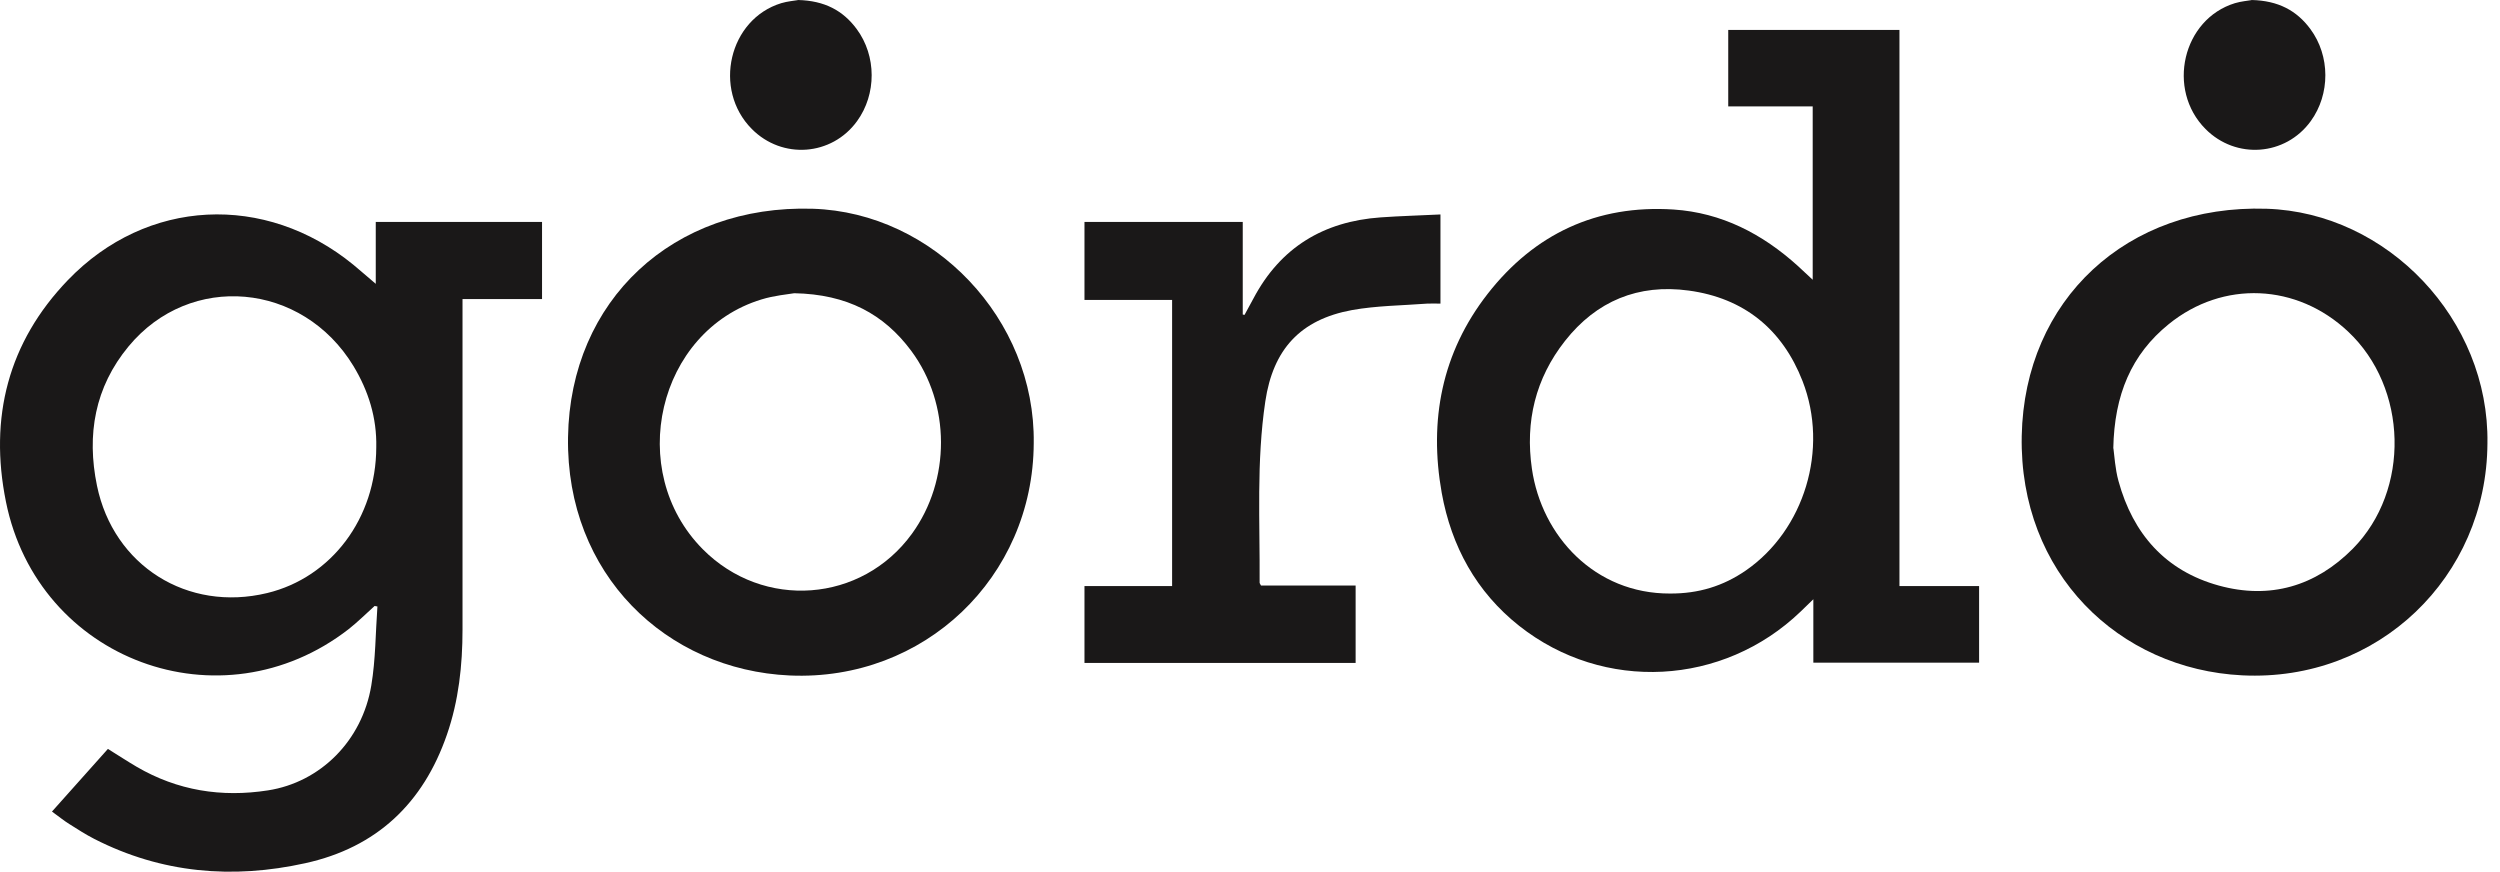
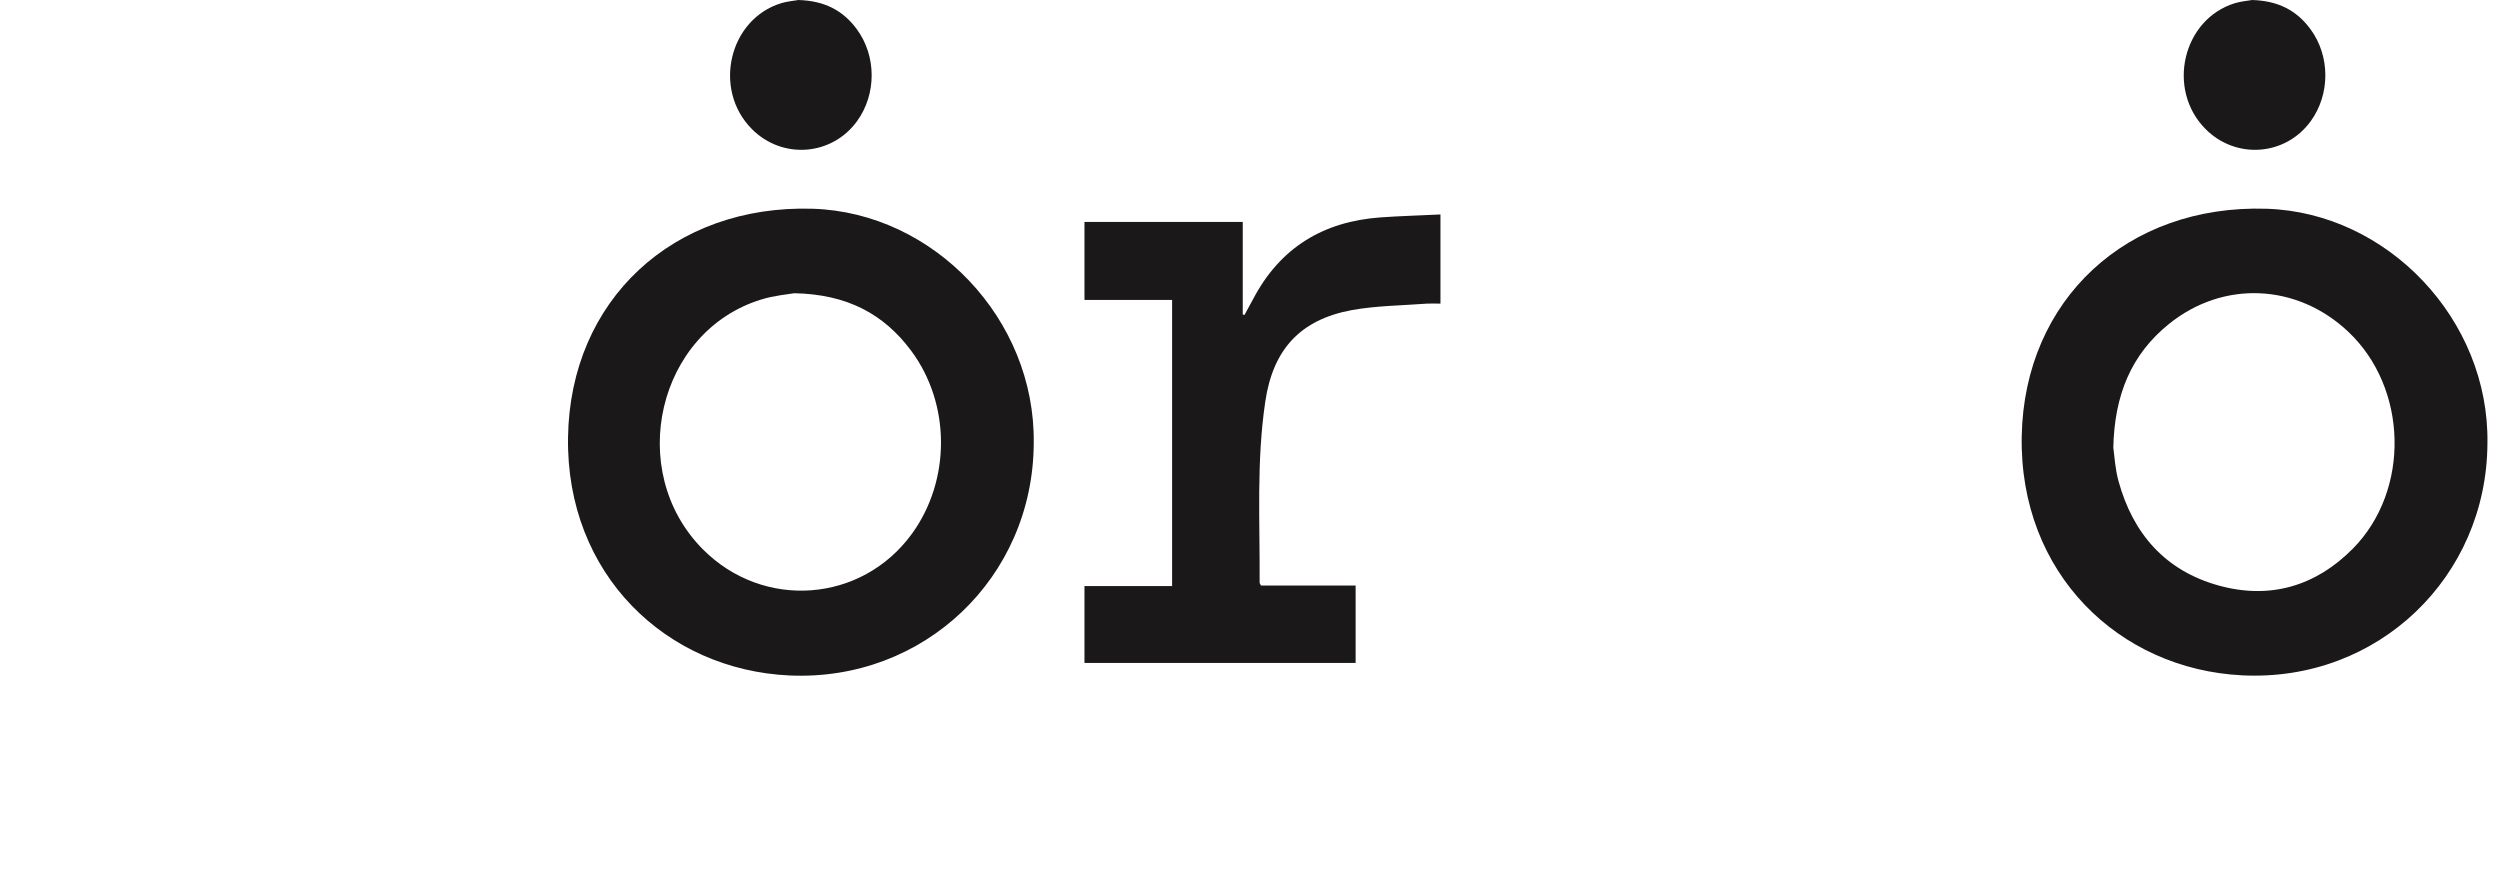
<svg xmlns="http://www.w3.org/2000/svg" width="152" height="53" viewBox="0 0 152 53" fill="none">
-   <path d="M22.846 17.257V13.494H32.956V18.183H28.121C28.121 18.476 28.121 18.707 28.121 18.946C28.121 25.392 28.121 31.831 28.121 38.278C28.121 40.452 27.889 42.603 27.172 44.67C25.73 48.842 22.9 51.525 18.567 52.481C14.141 53.461 9.83 53.098 5.736 51.008C5.211 50.739 4.71 50.415 4.209 50.099C3.862 49.883 3.546 49.62 3.16 49.343C4.309 48.055 5.435 46.798 6.561 45.534C7.17 45.911 7.733 46.282 8.311 46.621C10.794 48.071 13.47 48.495 16.292 48.055C19.477 47.562 22.021 45.04 22.576 41.67C22.839 40.097 22.831 38.478 22.947 36.874C22.893 36.866 22.831 36.851 22.777 36.843C22.253 37.314 21.751 37.815 21.204 38.247C13.439 44.277 2.304 40.151 0.361 30.505C-0.672 25.392 0.492 20.812 4.124 17.034C8.92 12.045 16.122 11.713 21.489 16.101C21.913 16.448 22.322 16.818 22.846 17.257ZM22.877 27.197C22.916 25.408 22.407 23.773 21.489 22.254C18.389 17.149 11.565 16.532 7.818 21.059C5.766 23.534 5.257 26.426 5.897 29.533C6.9 34.399 11.403 37.229 16.246 36.057C20.163 35.108 22.869 31.492 22.877 27.197Z" fill="#1A1818" />
-   <path d="M110.212 17.01V6.469H105.077V1.82H115.487V35.633H120.329V40.29H110.251V36.434C109.919 36.751 109.704 36.967 109.48 37.182C104.761 41.717 97.505 42.11 92.369 38.054C89.755 35.987 88.244 33.211 87.658 29.973C86.871 25.562 87.658 21.444 90.449 17.866C93.294 14.219 97.088 12.438 101.746 12.738C104.676 12.931 107.151 14.219 109.31 16.17C109.58 16.417 109.842 16.671 110.205 17.003L110.212 17.01ZM101.538 36.087C103.265 36.095 104.761 35.64 106.149 34.684C109.704 32.224 111.207 27.312 109.596 23.172C108.37 20.025 106.041 18.121 102.671 17.666C99.61 17.249 97.065 18.298 95.153 20.727C93.356 23.009 92.724 25.631 93.14 28.5C93.734 32.61 96.98 36.103 101.538 36.087Z" fill="#1A1818" />
  <path d="M62.851 26.95C62.813 35.108 56.181 41.431 48.015 41.069C40.512 40.73 34.405 34.923 34.536 26.58C34.667 18.244 40.929 12.43 49.419 12.692C56.76 12.924 62.959 19.393 62.851 26.95ZM48.293 17.828C47.892 17.897 47.067 17.967 46.296 18.206C39.98 20.134 37.998 28.631 42.733 33.397C46.411 37.098 52.395 36.658 55.449 32.448C57.808 29.194 57.808 24.567 55.402 21.329C53.745 19.1 51.516 17.89 48.285 17.828H48.293Z" fill="#1A1818" />
  <path d="M151.236 26.958C151.197 35.078 144.589 41.47 136.33 41.061C128.827 40.691 122.759 34.846 122.921 26.503C123.083 18.221 129.321 12.422 137.811 12.692C145.152 12.924 151.359 19.424 151.236 26.958ZM128.496 27.259C128.557 27.69 128.596 28.492 128.804 29.248C129.683 32.456 131.657 34.707 134.904 35.602C138.011 36.458 140.787 35.648 143.054 33.358C146.563 29.803 146.401 23.573 142.761 20.157C139.654 17.234 135.166 17.026 131.858 19.709C129.591 21.545 128.55 23.997 128.488 27.266L128.496 27.259Z" fill="#1A1818" />
  <path d="M82.414 40.306H65.936V35.633H71.264V18.236H65.936V13.494H75.559V19.123C75.559 19.123 75.636 19.139 75.667 19.146C75.844 18.815 76.029 18.483 76.207 18.152C77.849 15.044 80.471 13.463 83.941 13.217C85.136 13.132 86.339 13.101 87.58 13.039V18.46C87.287 18.46 87.033 18.445 86.771 18.46C85.244 18.576 83.694 18.584 82.198 18.853C79.052 19.432 77.402 21.244 76.931 24.405C76.384 28.068 76.608 31.754 76.585 35.425C76.585 35.463 76.615 35.494 76.669 35.602H82.422V40.306H82.414Z" fill="#1A1818" />
  <path d="M48.501 0.008C48.301 0.046 47.884 0.077 47.499 0.193C44.322 1.164 43.319 5.436 45.71 7.842C47.56 9.708 50.575 9.485 52.11 7.364C53.297 5.729 53.297 3.401 52.087 1.766C51.254 0.64 50.136 0.039 48.509 0L48.501 0.008Z" fill="#1A1818" />
  <path d="M136.885 0.008C136.685 0.046 136.268 0.077 135.883 0.193C132.706 1.164 131.703 5.436 134.094 7.842C135.944 9.708 138.959 9.485 140.494 7.364C141.681 5.729 141.681 3.401 140.471 1.766C139.638 0.64 138.52 0.039 136.893 0L136.885 0.008Z" fill="#1A1818" />
</svg>